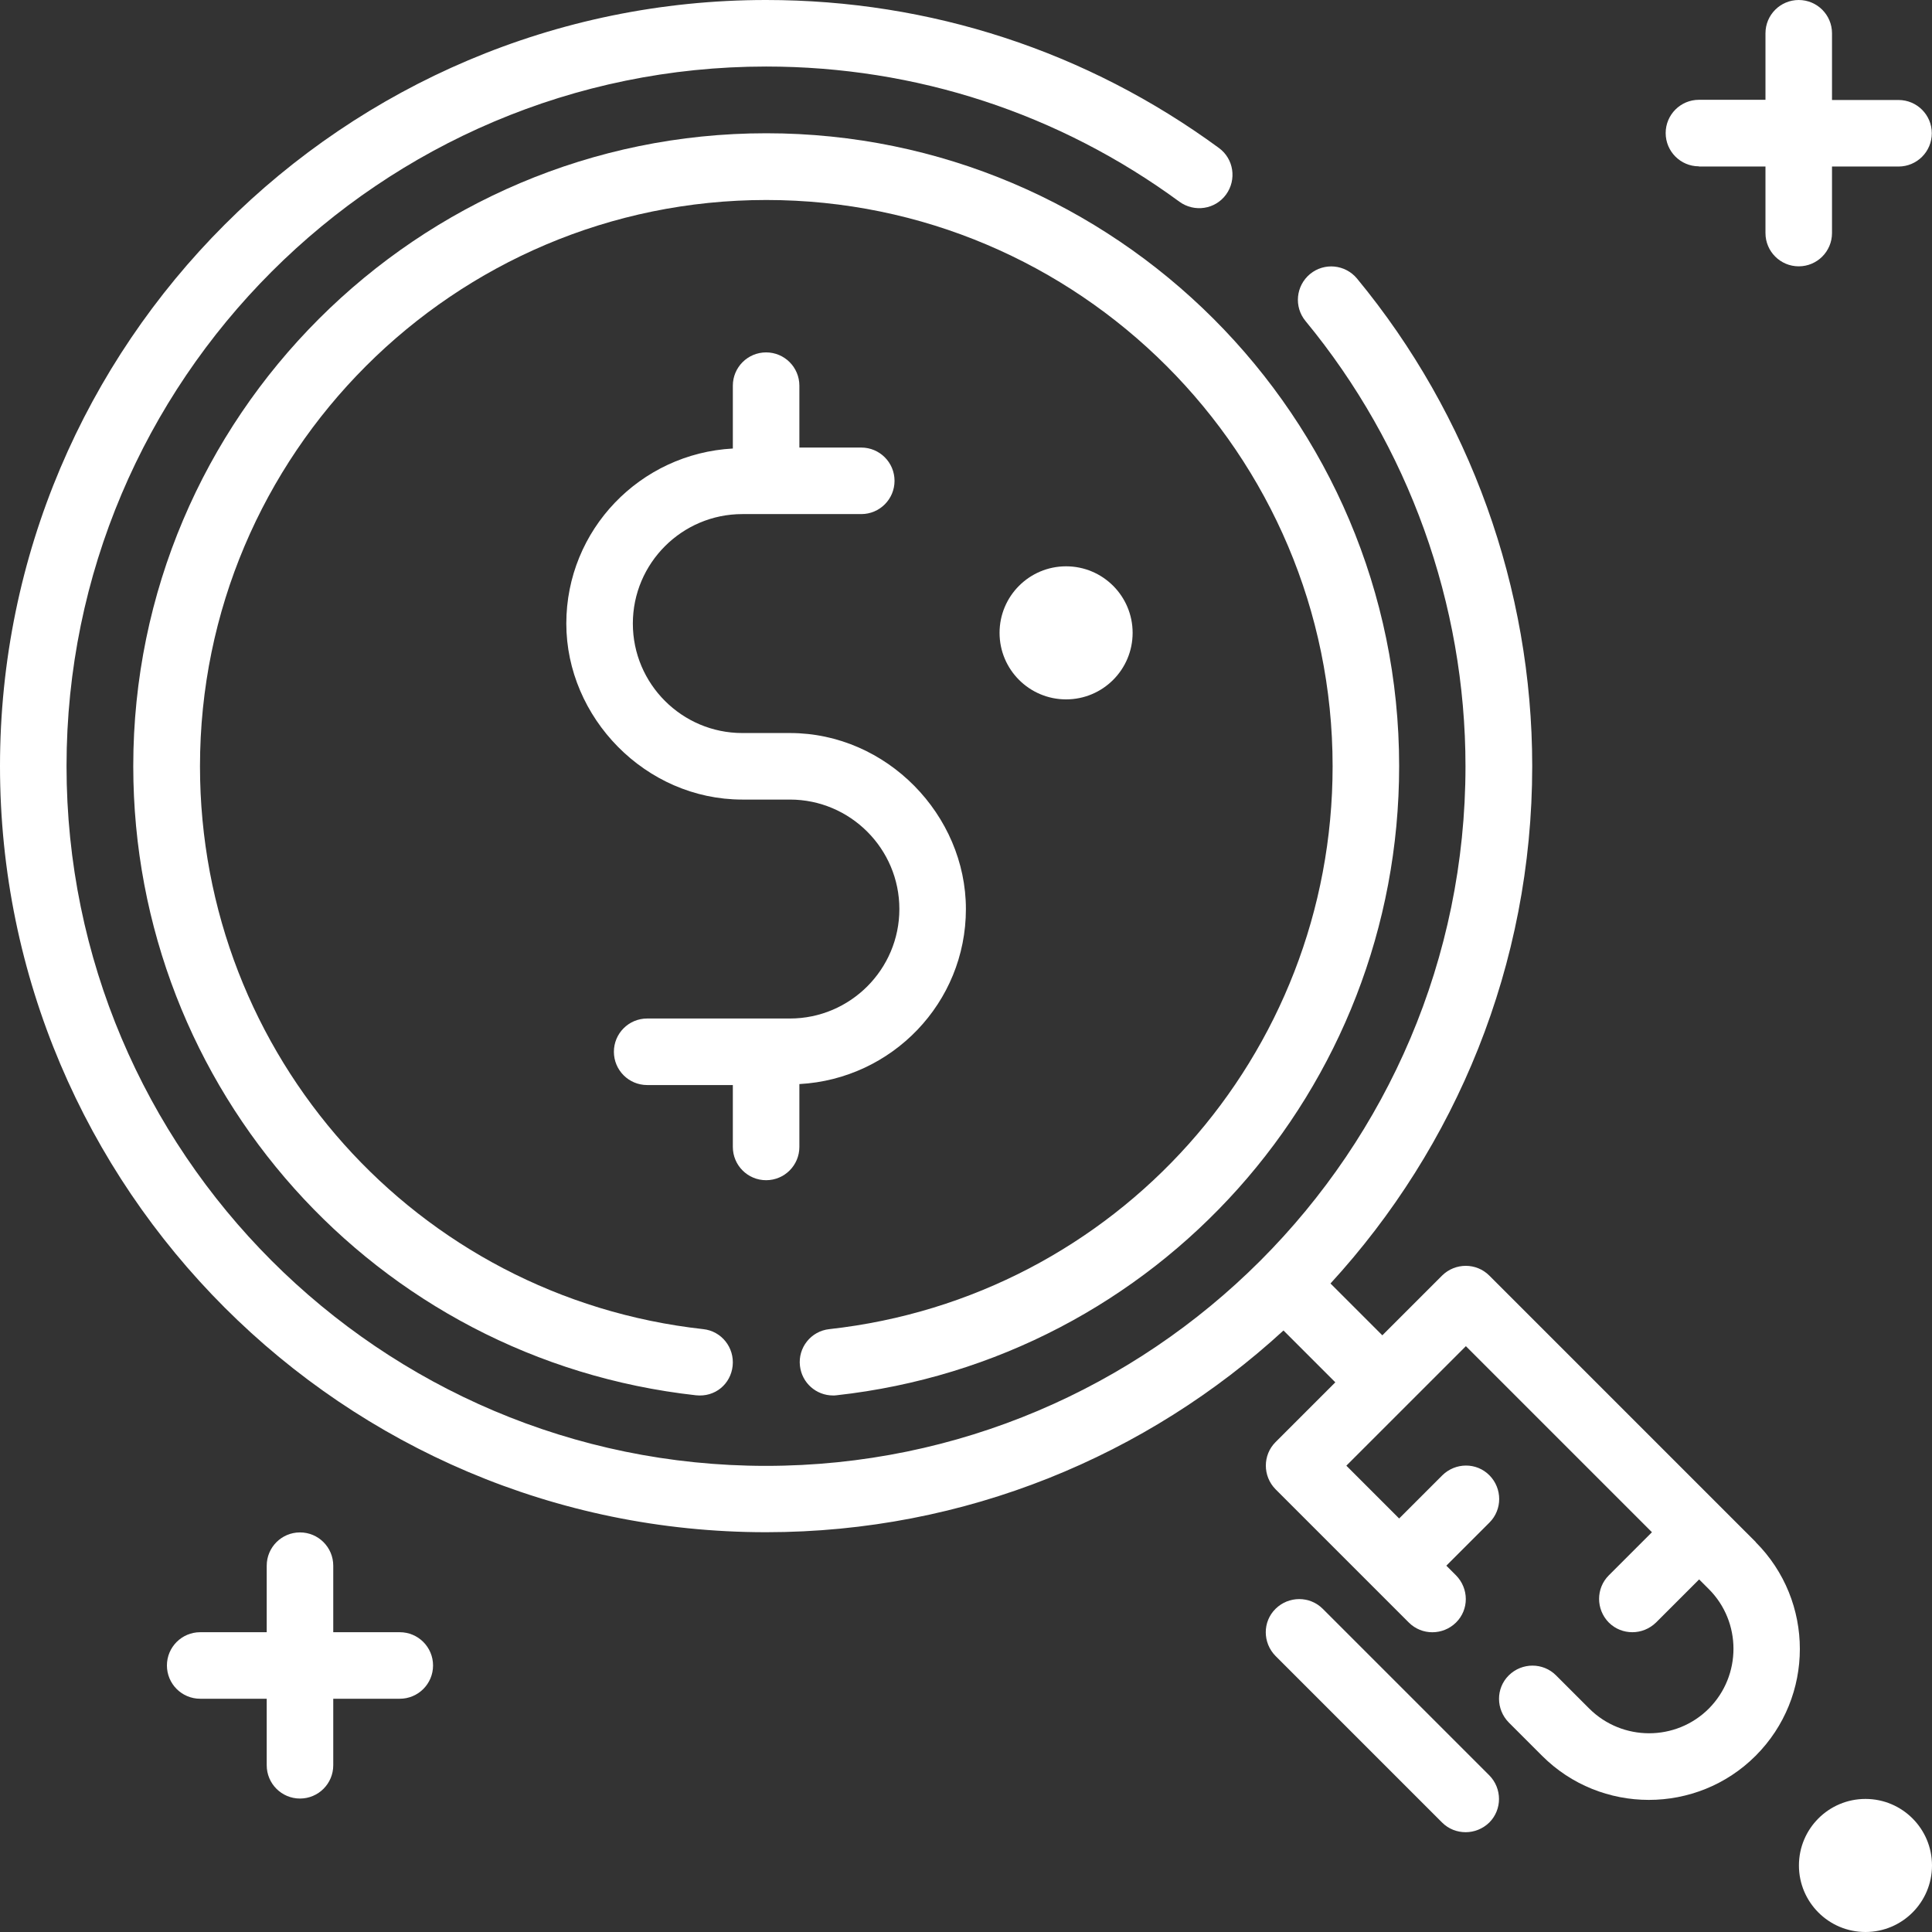
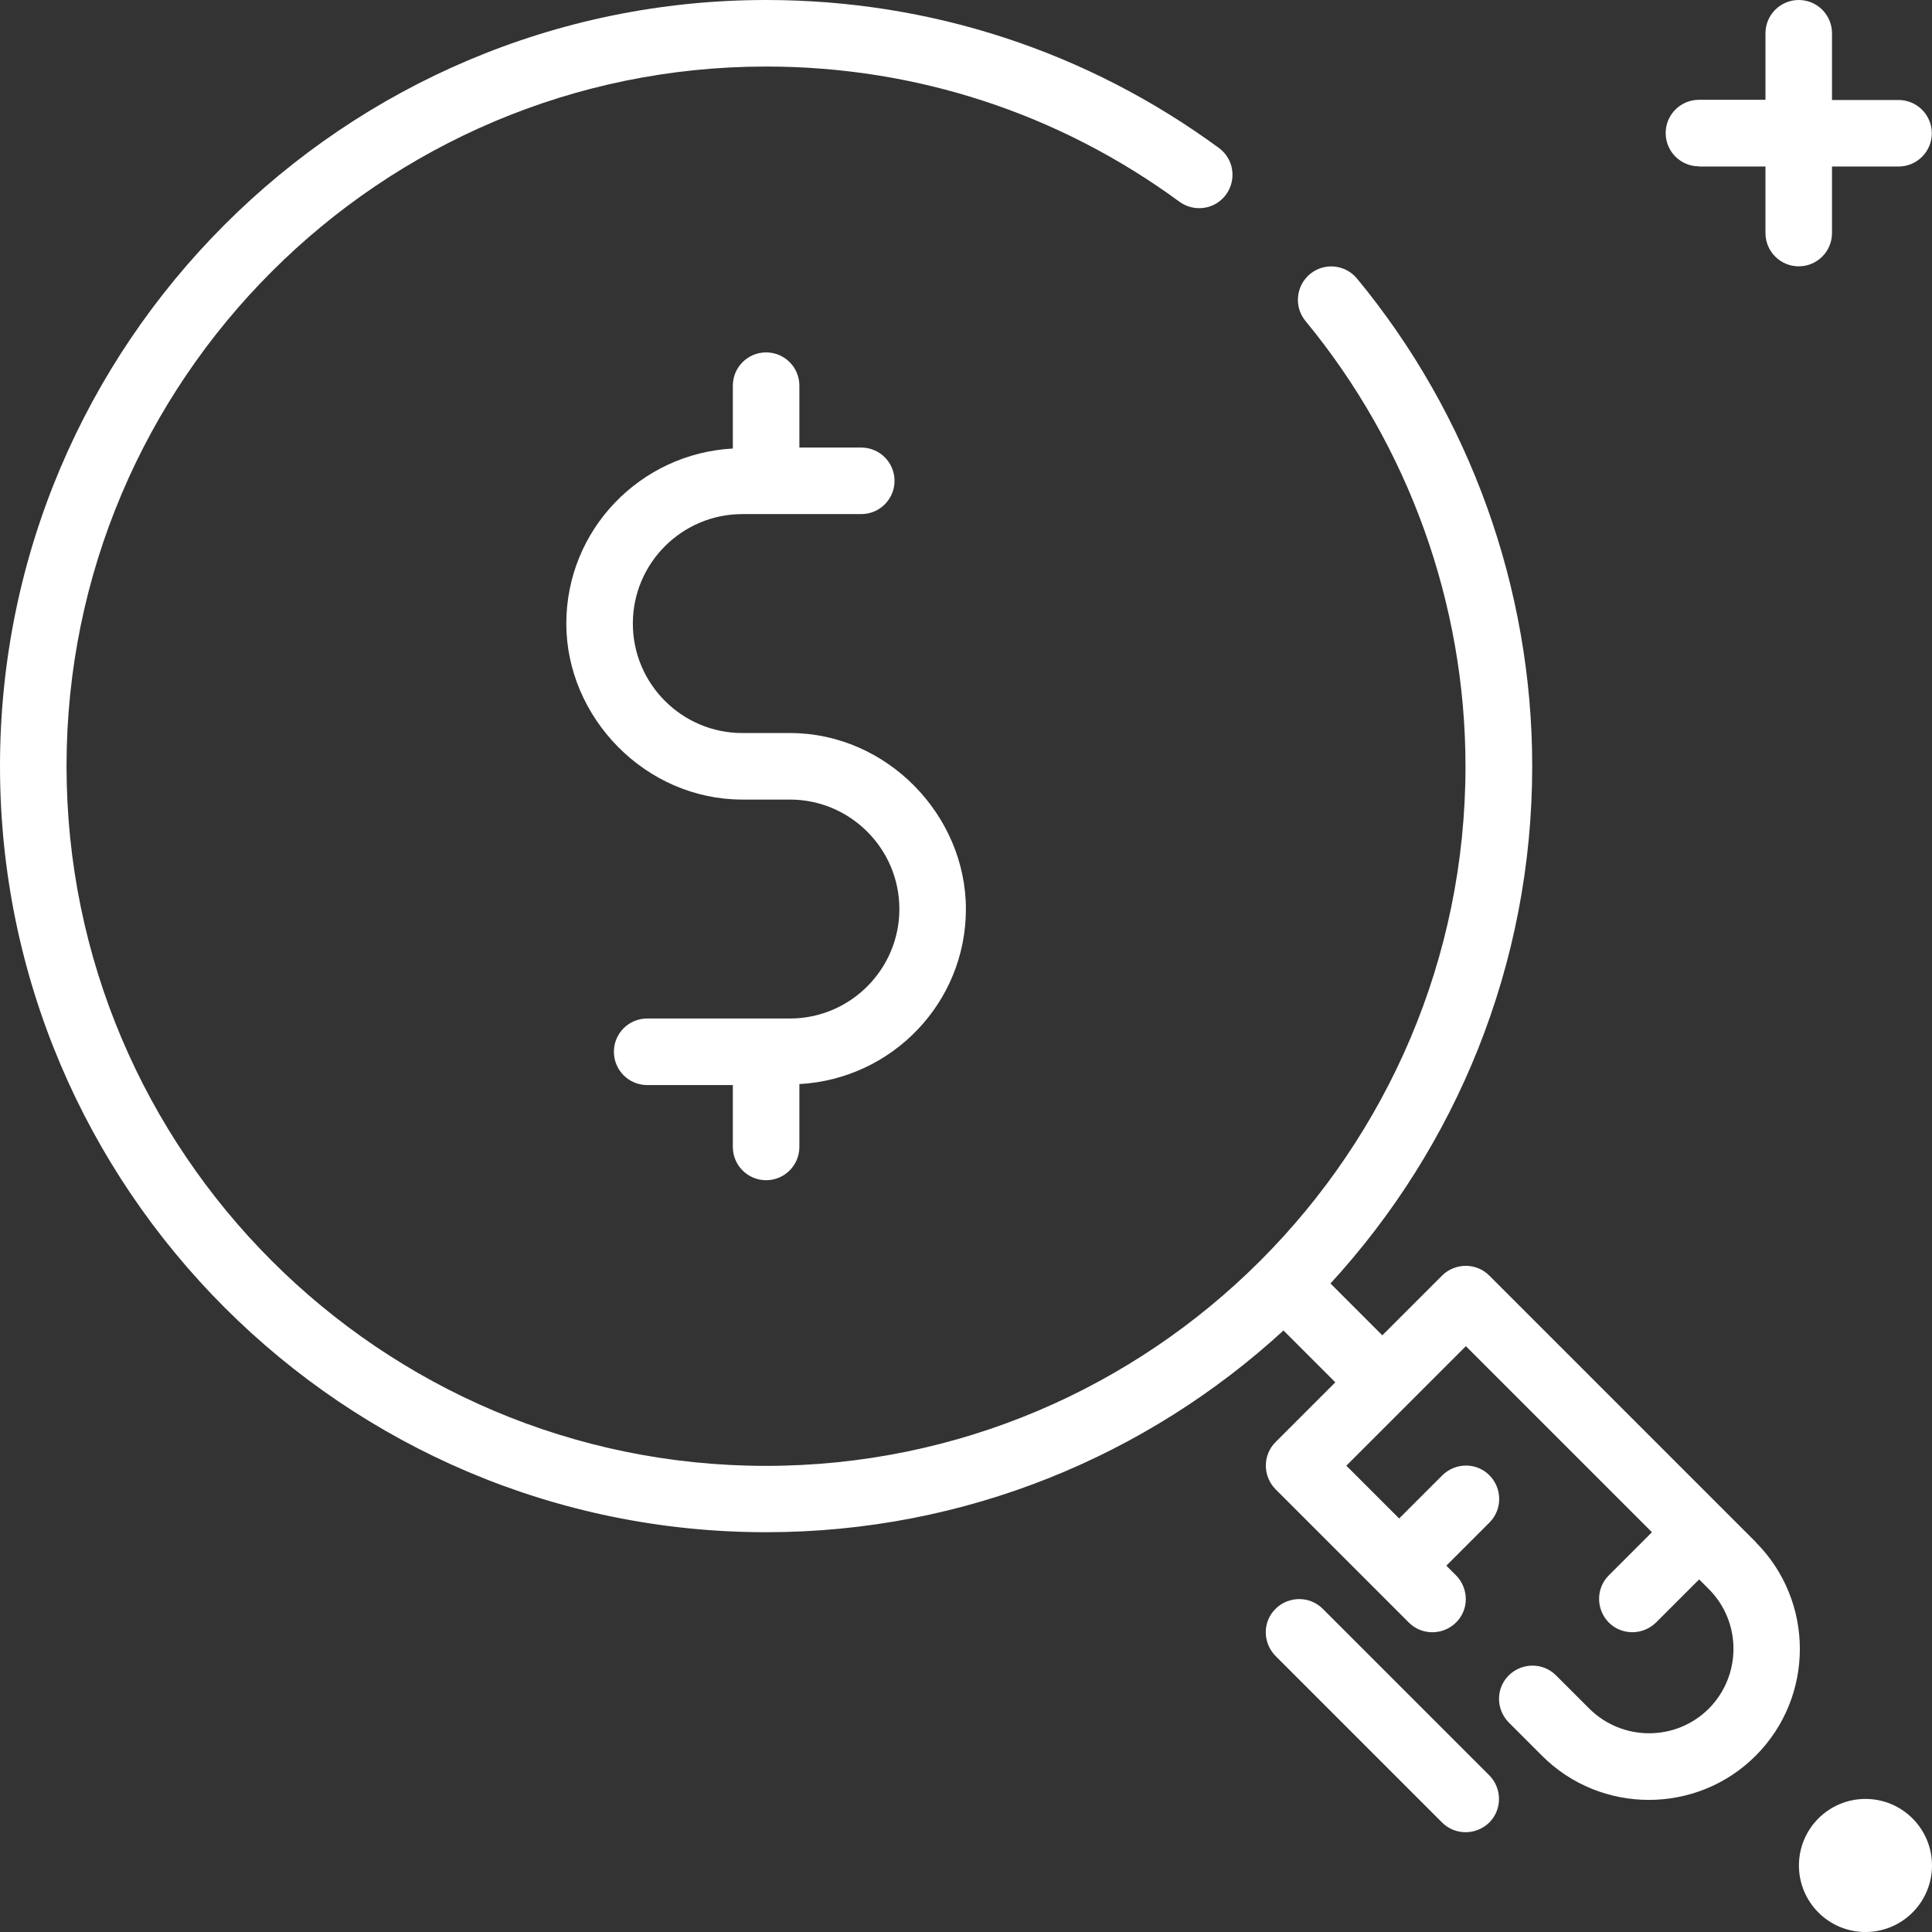
<svg xmlns="http://www.w3.org/2000/svg" id="_圖層_2" data-name="圖層_2" viewBox="0 0 99.89 99.89">
  <rect x="0" y="0" width="99.89" height="99.89" fill="#333333" stroke="none" />
  <defs>
    <style>
      .cls-1 {
        fill: #fff;
      }
    </style>
  </defs>
  <g id="_圖層_5" data-name="圖層_5">
    <g>
      <path class="cls-1" d="M39.61,61.02c.95,0,1.72-.77,1.72-1.72v-3.25c4.79-.26,8.61-4.2,8.61-9.05s-4.08-9.1-9.1-9.1h-2.46c-3.12,0-5.66-2.54-5.66-5.66s2.54-5.66,5.66-5.66h6.15c.95,0,1.72-.77,1.72-1.72s-.77-1.72-1.72-1.72h-3.2v-3.2c0-.95-.77-1.72-1.72-1.72s-1.72.77-1.72,1.72v3.25c-4.79.26-8.61,4.2-8.61,9.05s4.08,9.1,9.1,9.1h2.46c3.12,0,5.66,2.54,5.66,5.66s-2.54,5.66-5.66,5.66h-7.38c-.95,0-1.72.77-1.72,1.72s.77,1.72,1.72,1.72h4.43v3.2c0,.95.77,1.72,1.72,1.72Z" />
      <path class="cls-1" d="M90.78,79.73l-13.78-13.78c-.67-.67-1.76-.67-2.44,0l-3.09,3.09-2.68-2.68c6.47-7.05,10.43-16.45,10.43-26.75,0-9.19-3.22-18.14-9.06-25.21-.61-.73-1.69-.84-2.43-.23-.73.61-.84,1.69-.23,2.43,5.33,6.46,8.27,14.63,8.27,23.02,0,19.94-16.23,36.17-36.17,36.17S3.44,59.56,3.44,39.61,19.67,3.44,39.61,3.44c7.75,0,15.14,2.42,21.37,6.99.77.56,1.85.4,2.41-.37.56-.77.4-1.85-.37-2.41C56.2,2.65,48.1,0,39.61,0,17.77,0,0,17.77,0,39.61s17.77,39.61,39.61,39.61c10.3,0,19.7-3.96,26.75-10.43l2.68,2.68-3.09,3.09c-.67.67-.67,1.76,0,2.44l6.89,6.89c.67.67,1.76.67,2.44,0s.67-1.76,0-2.44l-.5-.5,2.23-2.23c.67-.67.67-1.76,0-2.44s-1.76-.67-2.44,0l-2.23,2.23-2.73-2.73,6.18-6.18,9.62,9.62-2.23,2.23c-.67.67-.67,1.76,0,2.44.34.34.78.5,1.22.5s.88-.17,1.22-.5l2.23-2.23.5.5c1.7,1.7,1.7,4.47,0,6.18-1.7,1.7-4.47,1.7-6.18,0l-1.72-1.72c-.67-.67-1.76-.67-2.44,0s-.67,1.76,0,2.44l1.72,1.72c1.52,1.52,3.52,2.28,5.52,2.28s4-.76,5.52-2.28c3.05-3.05,3.05-8,0-11.05Z" />
      <path class="cls-1" d="M99.89,96.45c0,1.9-1.54,3.44-3.44,3.44s-3.44-1.54-3.44-3.44,1.54-3.44,3.44-3.44,3.44,1.54,3.44,3.44Z" />
-       <path class="cls-1" d="M58.56,32.72c0,1.9-1.54,3.44-3.44,3.44s-3.44-1.54-3.44-3.44,1.54-3.44,3.44-3.44,3.44,1.54,3.44,3.44Z" />
-       <path class="cls-1" d="M43.06,72.15c.06,0,.13,0,.19-.01,16.58-1.83,29.09-15.82,29.09-32.53,0-18.04-14.68-32.72-32.72-32.72S6.89,21.57,6.89,39.61c0,16.71,12.51,30.69,29.09,32.53.99.11,1.8-.58,1.9-1.52.1-.95-.58-1.8-1.52-1.9-14.84-1.64-26.02-14.15-26.02-29.1,0-16.15,13.13-29.28,29.28-29.28s29.28,13.13,29.28,29.28c0,14.95-11.19,27.46-26.02,29.1-.95.1-1.63.96-1.52,1.9.1.88.84,1.53,1.71,1.53Z" />
      <path class="cls-1" d="M87.84,8.61h3.44v3.44c0,.95.77,1.72,1.72,1.72s1.72-.77,1.72-1.72v-3.44h3.44c.95,0,1.72-.77,1.72-1.72s-.77-1.72-1.72-1.72h-3.44V1.72c0-.95-.77-1.72-1.72-1.72s-1.72.77-1.72,1.72v3.44h-3.44c-.95,0-1.72.77-1.72,1.72s.77,1.72,1.72,1.72Z" />
-       <path class="cls-1" d="M20.67,84.39h-3.44v-3.44c0-.95-.77-1.72-1.72-1.72s-1.72.77-1.72,1.72v3.44h-3.44c-.95,0-1.72.77-1.72,1.72s.77,1.72,1.72,1.72h3.44v3.44c0,.95.77,1.72,1.72,1.72s1.72-.77,1.72-1.72v-3.44h3.44c.95,0,1.72-.77,1.72-1.72s-.77-1.72-1.72-1.72Z" />
      <path class="cls-1" d="M68.39,83.18c-.67-.67-1.76-.67-2.44,0s-.67,1.76,0,2.44l8.61,8.61c.34.34.78.5,1.22.5s.88-.17,1.22-.5c.67-.67.67-1.76,0-2.44l-8.61-8.61Z" />
    </g>
  </g>
</svg>